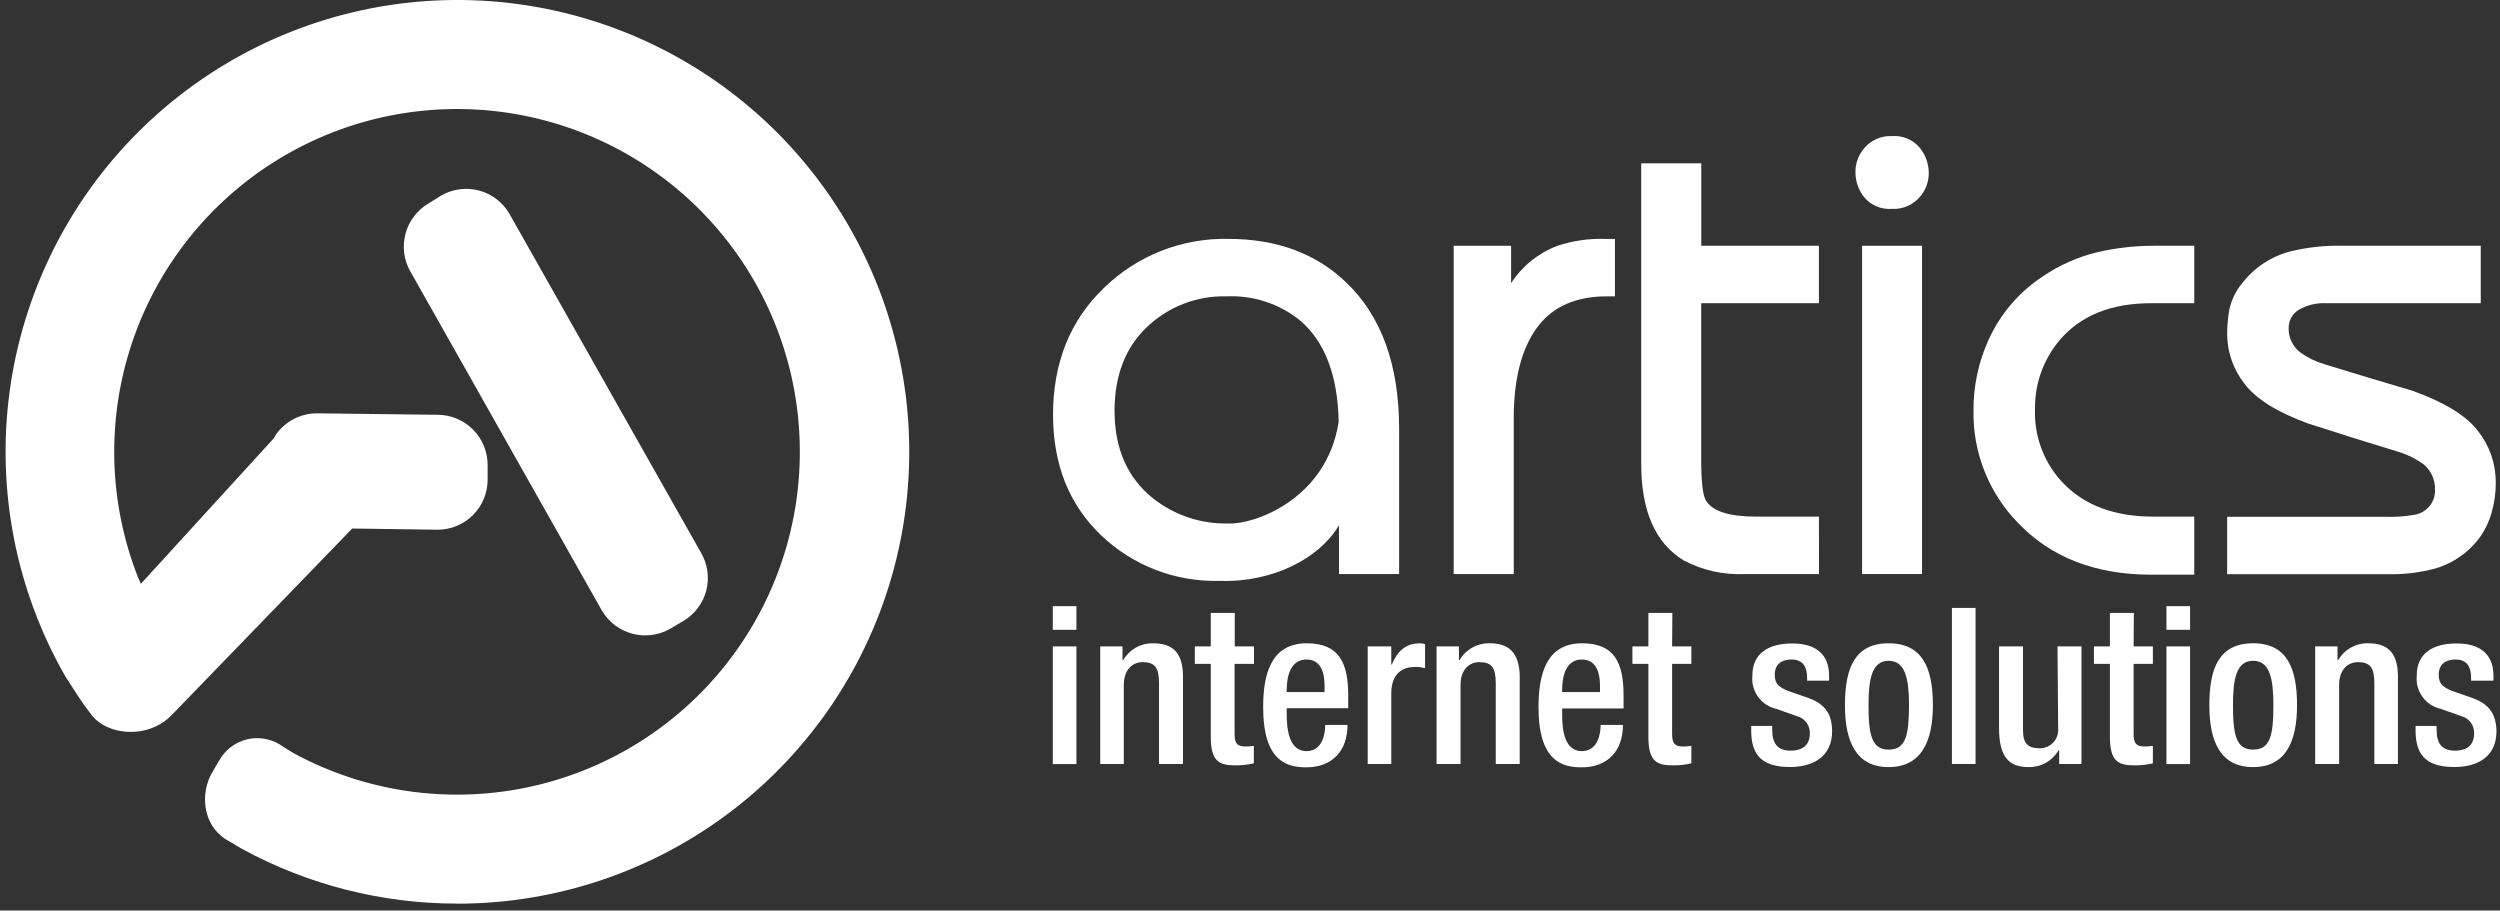
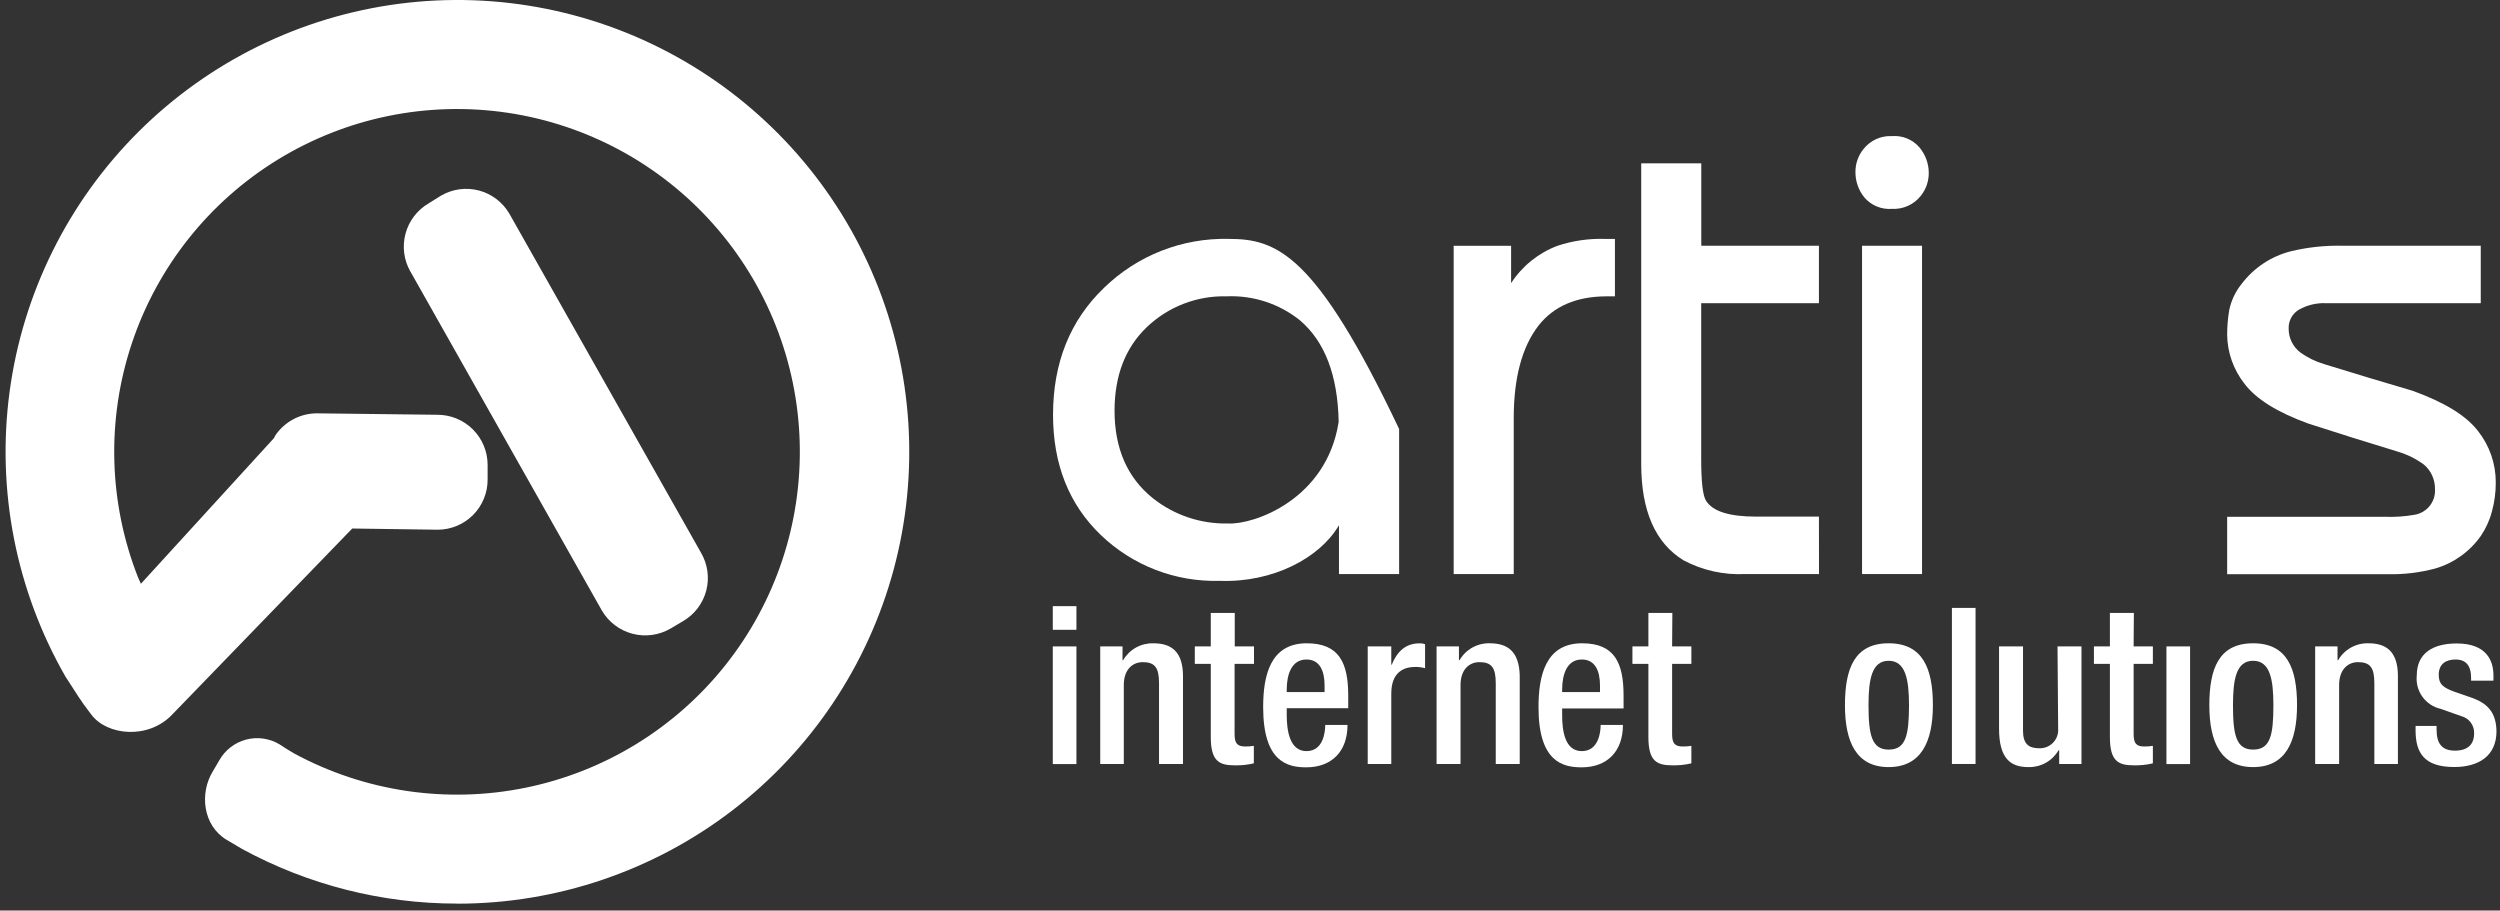
<svg xmlns="http://www.w3.org/2000/svg" width="313" height="114" viewBox="0 0 313 114" fill="none">
  <rect x="0" y="0" width="313" height="114" fill="#333333" stroke="none" />
  <path fill-rule="evenodd" clip-rule="evenodd" d="M51.391 34.011L75.361 76.451C76.204 77.883 77.579 78.924 79.187 79.345C80.794 79.767 82.504 79.535 83.941 78.701L85.511 77.77C86.222 77.358 86.845 76.809 87.344 76.155C87.843 75.501 88.208 74.755 88.418 73.96C88.628 73.164 88.679 72.336 88.568 71.521C88.457 70.706 88.186 69.921 87.771 69.21L63.771 26.75C62.935 25.318 61.566 24.276 59.963 23.852C58.36 23.429 56.655 23.658 55.221 24.491L53.681 25.451C52.244 26.287 51.197 27.657 50.768 29.263C50.339 30.869 50.563 32.579 51.391 34.02" fill="white" />
  <path fill-rule="evenodd" clip-rule="evenodd" d="M57.261 113.13C47.846 113.141 38.58 110.789 30.311 106.29L28.381 105.15C25.381 103.35 24.98 99.31 26.631 96.6L27.451 95.2C27.807 94.563 28.288 94.005 28.864 93.558C29.441 93.111 30.101 92.784 30.807 92.597C31.512 92.411 32.248 92.368 32.97 92.472C33.692 92.575 34.386 92.823 35.011 93.2L35.781 93.7L36.781 94.31C45.652 99.115 55.933 100.641 65.817 98.62C75.702 96.599 84.559 91.16 90.833 83.259C97.106 75.357 100.396 65.499 100.124 55.413C99.853 45.328 96.037 35.66 89.346 28.108C82.656 20.557 73.519 15.603 63.54 14.117C53.561 12.632 43.377 14.709 34.777 19.985C26.177 25.26 19.711 33.397 16.513 42.965C13.315 52.534 13.59 62.924 17.291 72.31L17.64 73.09L34.31 54.84L34.461 54.53C35.035 53.678 35.809 52.979 36.715 52.494C37.622 52.01 38.633 51.754 39.66 51.75L54.761 51.93C56.424 51.927 58.021 52.585 59.201 53.759C60.38 54.932 61.045 56.526 61.05 58.19V60.02C61.056 60.842 60.899 61.657 60.589 62.419C60.28 63.18 59.823 63.873 59.245 64.458C58.668 65.043 57.981 65.509 57.223 65.828C56.466 66.148 55.653 66.315 54.831 66.32L44.1 66.17L21.57 89.45C18.57 92.63 13.37 92.09 11.421 89.45C9.841 87.39 9.771 87.1 8.201 84.72C2.007 73.924 -0.453 61.386 1.201 49.05C2.856 36.714 8.533 25.268 17.352 16.485C26.172 7.702 37.642 2.074 49.985 0.471C62.328 -1.132 74.855 1.381 85.626 7.62C96.396 13.859 104.807 23.476 109.558 34.981C114.308 46.485 115.131 59.235 111.9 71.255C108.669 83.275 101.564 93.894 91.685 101.467C81.807 109.039 69.707 113.142 57.261 113.14" fill="white" />
-   <path d="M152.67 72.72C159.41 72.98 165.22 69.82 167.57 65.87L167.64 65.77V71.87H175.17V53.71C175.17 45.67 172.947 39.54 168.5 35.32C164.727 31.72 159.84 29.916 153.84 29.91C150.959 29.84 148.094 30.346 145.411 31.398C142.729 32.451 140.284 34.029 138.22 36.04C133.973 40.12 131.847 45.413 131.84 51.92C131.84 58.14 133.84 63.166 137.84 67C139.81 68.887 142.136 70.365 144.681 71.347C147.227 72.329 149.942 72.795 152.67 72.72ZM143.58 40.96C144.909 39.688 146.477 38.692 148.194 38.029C149.91 37.367 151.741 37.051 153.58 37.1C156.899 36.958 160.157 38.023 162.75 40.1C165.877 42.766 167.493 47.006 167.6 52.82C166.1 62.54 156.98 65.71 153.76 65.54C150.342 65.62 147.005 64.498 144.33 62.37C141.13 59.796 139.533 56.13 139.54 51.37C139.56 47.01 140.89 43.53 143.58 40.96Z" fill="white" />
+   <path d="M152.67 72.72C159.41 72.98 165.22 69.82 167.57 65.87L167.64 65.77V71.87H175.17V53.71C164.727 31.72 159.84 29.916 153.84 29.91C150.959 29.84 148.094 30.346 145.411 31.398C142.729 32.451 140.284 34.029 138.22 36.04C133.973 40.12 131.847 45.413 131.84 51.92C131.84 58.14 133.84 63.166 137.84 67C139.81 68.887 142.136 70.365 144.681 71.347C147.227 72.329 149.942 72.795 152.67 72.72ZM143.58 40.96C144.909 39.688 146.477 38.692 148.194 38.029C149.91 37.367 151.741 37.051 153.58 37.1C156.899 36.958 160.157 38.023 162.75 40.1C165.877 42.766 167.493 47.006 167.6 52.82C166.1 62.54 156.98 65.71 153.76 65.54C150.342 65.62 147.005 64.498 144.33 62.37C141.13 59.796 139.533 56.13 139.54 51.37C139.56 47.01 140.89 43.53 143.58 40.96Z" fill="white" />
  <path d="M201.19 37.101H202.19V29.911H200.9C198.898 29.852 196.902 30.143 195 30.771C192.613 31.67 190.577 33.31 189.19 35.451V30.771H182V71.871H189.52V52.351C189.52 47.317 190.547 43.464 192.6 40.791C194.51 38.341 197.36 37.101 201.19 37.101Z" fill="white" />
  <path d="M227.73 64.68H219.85C216.48 64.68 214.4 64.01 213.59 62.68C213.19 62.047 212.99 60.307 212.99 57.46V37.96H227.73V30.77H213V20.45H205.48V58.08C205.48 63.96 207.24 67.99 210.79 70.16C213.16 71.414 215.823 72.005 218.5 71.87H227.74L227.73 64.68Z" fill="white" />
  <path d="M236.881 26.15C237.568 26.186 238.253 26.056 238.88 25.773C239.506 25.489 240.055 25.06 240.481 24.52C241.143 23.696 241.497 22.667 241.481 21.61C241.469 20.453 241.055 19.336 240.311 18.45C239.89 17.962 239.36 17.581 238.764 17.336C238.168 17.091 237.523 16.99 236.881 17.04C236.197 17.005 235.515 17.134 234.892 17.418C234.269 17.702 233.724 18.131 233.301 18.67C232.641 19.491 232.287 20.516 232.301 21.57C232.301 22.713 232.693 23.821 233.411 24.71C233.834 25.208 234.369 25.598 234.972 25.848C235.576 26.099 236.23 26.202 236.881 26.15Z" fill="white" />
  <path d="M240.639 30.77H233.129V71.871H240.639V30.77Z" fill="white" />
-   <path d="M262.561 31.581C260.144 32.169 257.851 33.185 255.791 34.581C252.795 36.54 250.422 39.316 248.951 42.581C247.697 45.35 247.059 48.36 247.081 51.401C247.034 53.994 247.5 56.571 248.455 58.982C249.409 61.394 250.832 63.592 252.641 65.451C256.755 69.777 262.315 71.944 269.321 71.951H274.721V64.68H269.591C264.781 64.68 261.061 63.3 258.391 60.571C257.199 59.35 256.264 57.903 255.644 56.313C255.024 54.724 254.73 53.026 254.781 51.321C254.712 48.092 255.838 44.951 257.941 42.501C260.568 39.474 264.361 37.961 269.321 37.961H274.721V30.77H269.671C267.278 30.769 264.893 31.041 262.561 31.581Z" fill="white" />
  <path d="M304.88 71.18C307.202 70.507 309.224 69.061 310.61 67.08C311.249 66.138 311.72 65.093 312 63.99C312.32 62.82 312.478 61.612 312.47 60.4C312.477 58.067 311.695 55.801 310.25 53.97C308.77 52.03 306.03 50.36 302.04 48.92C298.34 47.83 294.65 46.73 290.99 45.59C289.914 45.272 288.9 44.775 287.99 44.12C287.532 43.767 287.162 43.312 286.91 42.791C286.658 42.27 286.532 41.698 286.54 41.12C286.524 40.648 286.636 40.182 286.863 39.768C287.09 39.355 287.424 39.01 287.83 38.77C288.868 38.185 290.05 37.905 291.24 37.96H310.59V30.77H293.4C291.182 30.71 288.967 30.942 286.81 31.46C284.347 32.086 282.171 33.532 280.64 35.56C279.877 36.51 279.349 37.627 279.1 38.82C278.929 39.838 278.842 40.868 278.84 41.9C278.866 44.125 279.625 46.28 281 48.03C282.44 49.95 285.107 51.617 289 53.03C292.72 54.24 296.44 55.4 300.22 56.55C301.391 56.899 302.494 57.447 303.48 58.17C303.925 58.55 304.28 59.025 304.518 59.559C304.757 60.094 304.874 60.675 304.86 61.26C304.904 62.016 304.665 62.761 304.19 63.35C303.715 63.94 303.038 64.332 302.29 64.45C301.049 64.669 299.789 64.753 298.53 64.7H278.84V71.89H299C300.983 71.931 302.963 71.692 304.88 71.18Z" fill="white" />
  <path d="M134.769 80.931H131.809V95.661H134.769V80.931Z" fill="white" />
  <path d="M134.769 75.891H131.809V78.851H134.769V75.891Z" fill="white" />
  <path d="M144.4 80.541C143.638 80.52 142.886 80.706 142.22 81.077C141.555 81.448 141.002 81.992 140.62 82.651H140.54V80.931H137.75V95.651H140.7V85.771C140.7 83.771 141.85 82.901 143.06 82.901C144.59 82.901 145.11 83.581 145.11 85.551V95.651H148.11V84.541C148.07 81.561 146.64 80.541 144.4 80.541Z" fill="white" />
  <path d="M154.59 76.74H151.59V80.93H149.59V83.12H151.59V92.26C151.59 95.26 152.59 95.82 154.59 95.82C155.394 95.839 156.197 95.755 156.98 95.57V93.38C156.626 93.438 156.268 93.465 155.91 93.46C154.91 93.46 154.57 93.08 154.57 91.9V83.12H157V80.93H154.59V76.74Z" fill="white" />
  <path d="M163.598 80.54C158.998 80.54 158.148 84.65 158.148 88.54C158.148 95.35 161.148 96.07 163.538 96.07C166.738 96.07 168.708 94.07 168.708 90.76H165.918C165.918 91.66 165.678 94.04 163.568 94.04C161.458 94.04 161.098 91.45 161.098 89.52V88.67H168.798V87.11C168.798 83.03 167.698 80.54 163.598 80.54ZM165.838 86.65H161.098V86.35C161.098 84.43 161.708 82.57 163.568 82.57C165.238 82.57 165.838 83.99 165.838 85.85V86.65Z" fill="white" />
  <path d="M174.248 83.22H174.188V80.93H171.238V95.65H174.188V86.84C174.188 84.1 175.808 83.5 177.188 83.5C177.604 83.493 178.018 83.546 178.418 83.66V80.66C178.192 80.573 177.95 80.535 177.708 80.55C175.998 80.54 174.908 81.58 174.248 83.22Z" fill="white" />
  <path d="M186.519 80.54C185.758 80.518 185.004 80.703 184.339 81.075C183.674 81.446 183.121 81.99 182.739 82.65H182.659V80.93H179.859V95.65H182.859V85.77C182.859 83.77 184.009 82.9 185.209 82.9C186.749 82.9 187.269 83.58 187.269 85.55V95.65H190.269V84.54C190.179 81.56 188.759 80.54 186.519 80.54Z" fill="white" />
  <path d="M198.071 80.54C193.471 80.54 192.621 84.65 192.621 88.54C192.621 95.35 195.621 96.07 198.021 96.07C201.221 96.07 203.191 94.07 203.191 90.76H200.401C200.401 91.66 200.151 94.04 198.041 94.04C195.931 94.04 195.581 91.52 195.581 89.55V88.7H203.271V87.11C203.271 83.03 202.181 80.54 198.071 80.54ZM200.321 86.65H195.581V86.35C195.581 84.43 196.181 82.57 198.041 82.57C199.711 82.57 200.321 83.99 200.321 85.85V86.65Z" fill="white" />
  <path d="M209.379 76.74H206.379V80.93H204.379V83.12H206.379V92.26C206.379 95.26 207.379 95.82 209.379 95.82C210.18 95.839 210.98 95.755 211.759 95.57V93.38C211.405 93.438 211.047 93.465 210.689 93.46C209.689 93.46 209.349 93.08 209.349 91.9V83.12H211.759V80.93H209.349L209.379 76.74Z" fill="white" />
-   <path d="M226.17 87.3L224.28 86.65C222.72 86.1 222.2 85.65 222.2 84.481C222.2 83.091 223.13 82.57 224.31 82.57C225.84 82.57 226.25 83.66 226.25 84.841V85.221H229V84.561C229 82.731 228.15 80.561 224.4 80.561C221.34 80.561 219.4 81.85 219.4 84.561C219.296 85.506 219.545 86.456 220.098 87.23C220.652 88.003 221.472 88.544 222.4 88.751L224.97 89.66C225.446 89.781 225.867 90.061 226.161 90.454C226.456 90.847 226.607 91.33 226.59 91.82C226.59 93.16 225.82 93.981 224.18 93.981C222.54 93.981 221.88 93.081 221.88 91.35V90.891H219.25V91.451C219.25 94.3 220.37 96.031 224.1 96.031C227.05 96.031 229.38 94.691 229.38 91.54C229.37 89.221 228.36 88.04 226.17 87.3Z" fill="white" />
  <path d="M236.458 80.54C232.188 80.54 230.988 83.69 230.988 88.29C230.988 92.89 232.408 96.04 236.458 96.04C240.508 96.04 241.998 92.89 241.998 88.29C241.998 83.69 240.728 80.54 236.458 80.54ZM236.458 93.85C234.358 93.85 233.938 92.04 233.938 88.29C233.938 85.03 234.358 82.73 236.458 82.73C238.558 82.73 239.008 85.03 239.008 88.29C238.998 92.04 238.628 93.85 236.458 93.85Z" fill="white" />
  <path d="M247.339 76.11H244.379V95.65H247.339V76.11Z" fill="white" />
  <path d="M257.681 91.221C257.706 91.545 257.661 91.871 257.55 92.176C257.439 92.482 257.264 92.76 257.037 92.993C256.81 93.225 256.536 93.407 256.233 93.526C255.93 93.644 255.606 93.697 255.281 93.681C253.991 93.681 253.281 93.131 253.281 91.491V80.931H250.281V91.221C250.281 95.021 251.761 96.041 253.951 96.041C254.713 96.061 255.466 95.876 256.131 95.504C256.796 95.133 257.349 94.59 257.731 93.931H257.811V95.651H260.601V80.931H257.601L257.681 91.221Z" fill="white" />
  <path d="M267.16 76.74H264.16V80.93H262.16V83.12H264.16V92.26C264.16 95.26 265.16 95.82 267.16 95.82C267.961 95.839 268.761 95.755 269.54 95.57V93.38C269.187 93.438 268.828 93.465 268.47 93.46C267.47 93.46 267.13 93.08 267.13 91.9V83.12H269.54V80.93H267.13L267.16 76.74Z" fill="white" />
-   <path d="M274.198 75.891H271.238V78.851H274.198V75.891Z" fill="white" />
  <path d="M274.198 80.931H271.238V95.661H274.198V80.931Z" fill="white" />
  <path d="M282.089 80.54C277.809 80.54 276.609 83.69 276.609 88.29C276.609 92.89 278.029 96.04 282.089 96.04C286.149 96.04 287.589 92.89 287.589 88.29C287.589 83.69 286.359 80.54 282.089 80.54ZM282.089 93.85C279.979 93.85 279.569 92.04 279.569 88.29C279.569 85.03 279.979 82.73 282.089 82.73C284.199 82.73 284.629 85.03 284.629 88.29C284.629 92.04 284.249 93.85 282.089 93.85Z" fill="white" />
  <path d="M296.519 80.54C295.758 80.518 295.004 80.703 294.339 81.075C293.674 81.446 293.121 81.99 292.739 82.65H292.659V80.93H289.859V95.65H292.859V85.77C292.859 83.77 294.009 82.9 295.209 82.9C296.749 82.9 297.269 83.58 297.269 85.55V95.65H300.219V84.54C300.179 81.56 298.759 80.54 296.519 80.54Z" fill="white" />
  <path d="M309.3 87.3L307.42 86.65C305.85 86.1 305.33 85.65 305.33 84.481C305.33 83.091 306.27 82.57 307.44 82.57C308.98 82.57 309.38 83.66 309.38 84.841V85.221H312.18V84.561C312.18 82.731 311.33 80.561 307.58 80.561C304.51 80.561 302.58 81.85 302.58 84.561C302.478 85.505 302.728 86.455 303.281 87.228C303.834 88 304.652 88.542 305.58 88.751L308.15 89.66C308.625 89.782 309.044 90.062 309.337 90.455C309.63 90.849 309.779 91.331 309.76 91.82C309.76 93.16 309 93.981 307.36 93.981C305.72 93.981 305.06 93.081 305.06 91.35V90.891H302.43V91.451C302.43 94.3 303.55 96.031 307.27 96.031C310.27 96.031 312.56 94.691 312.56 91.54C312.51 89.221 311.49 88.04 309.3 87.3Z" fill="white" />
</svg>